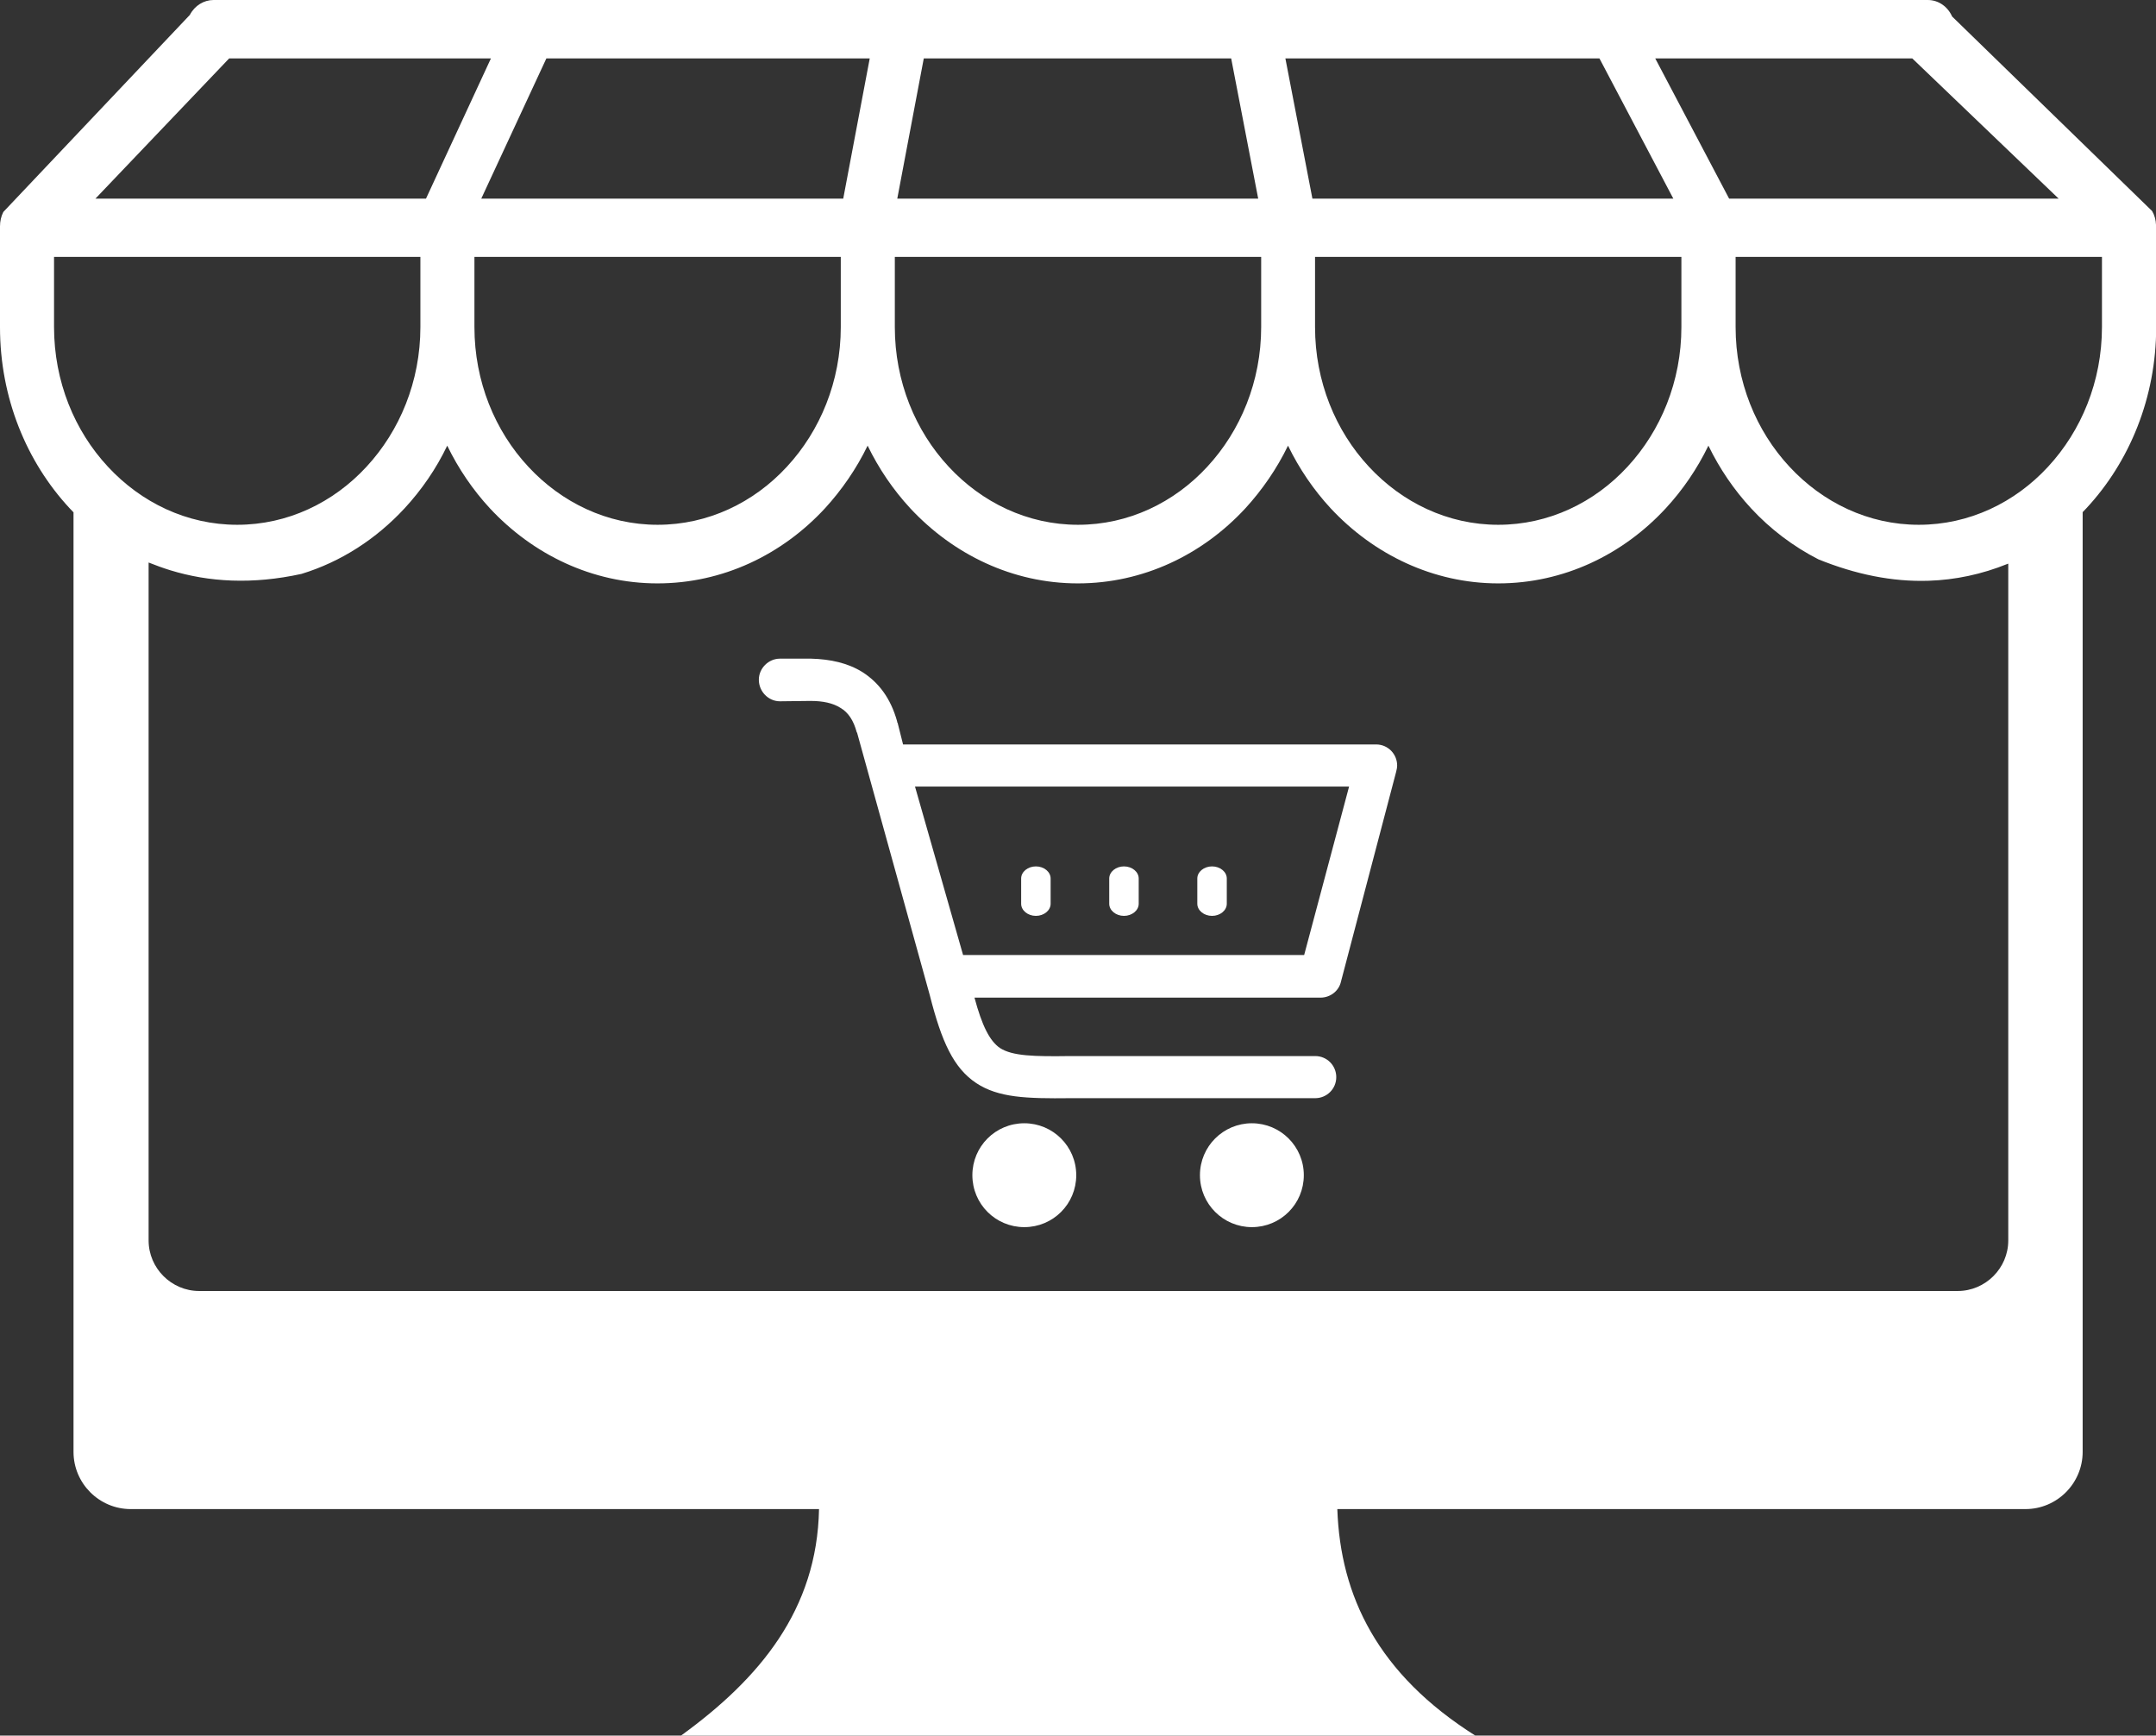
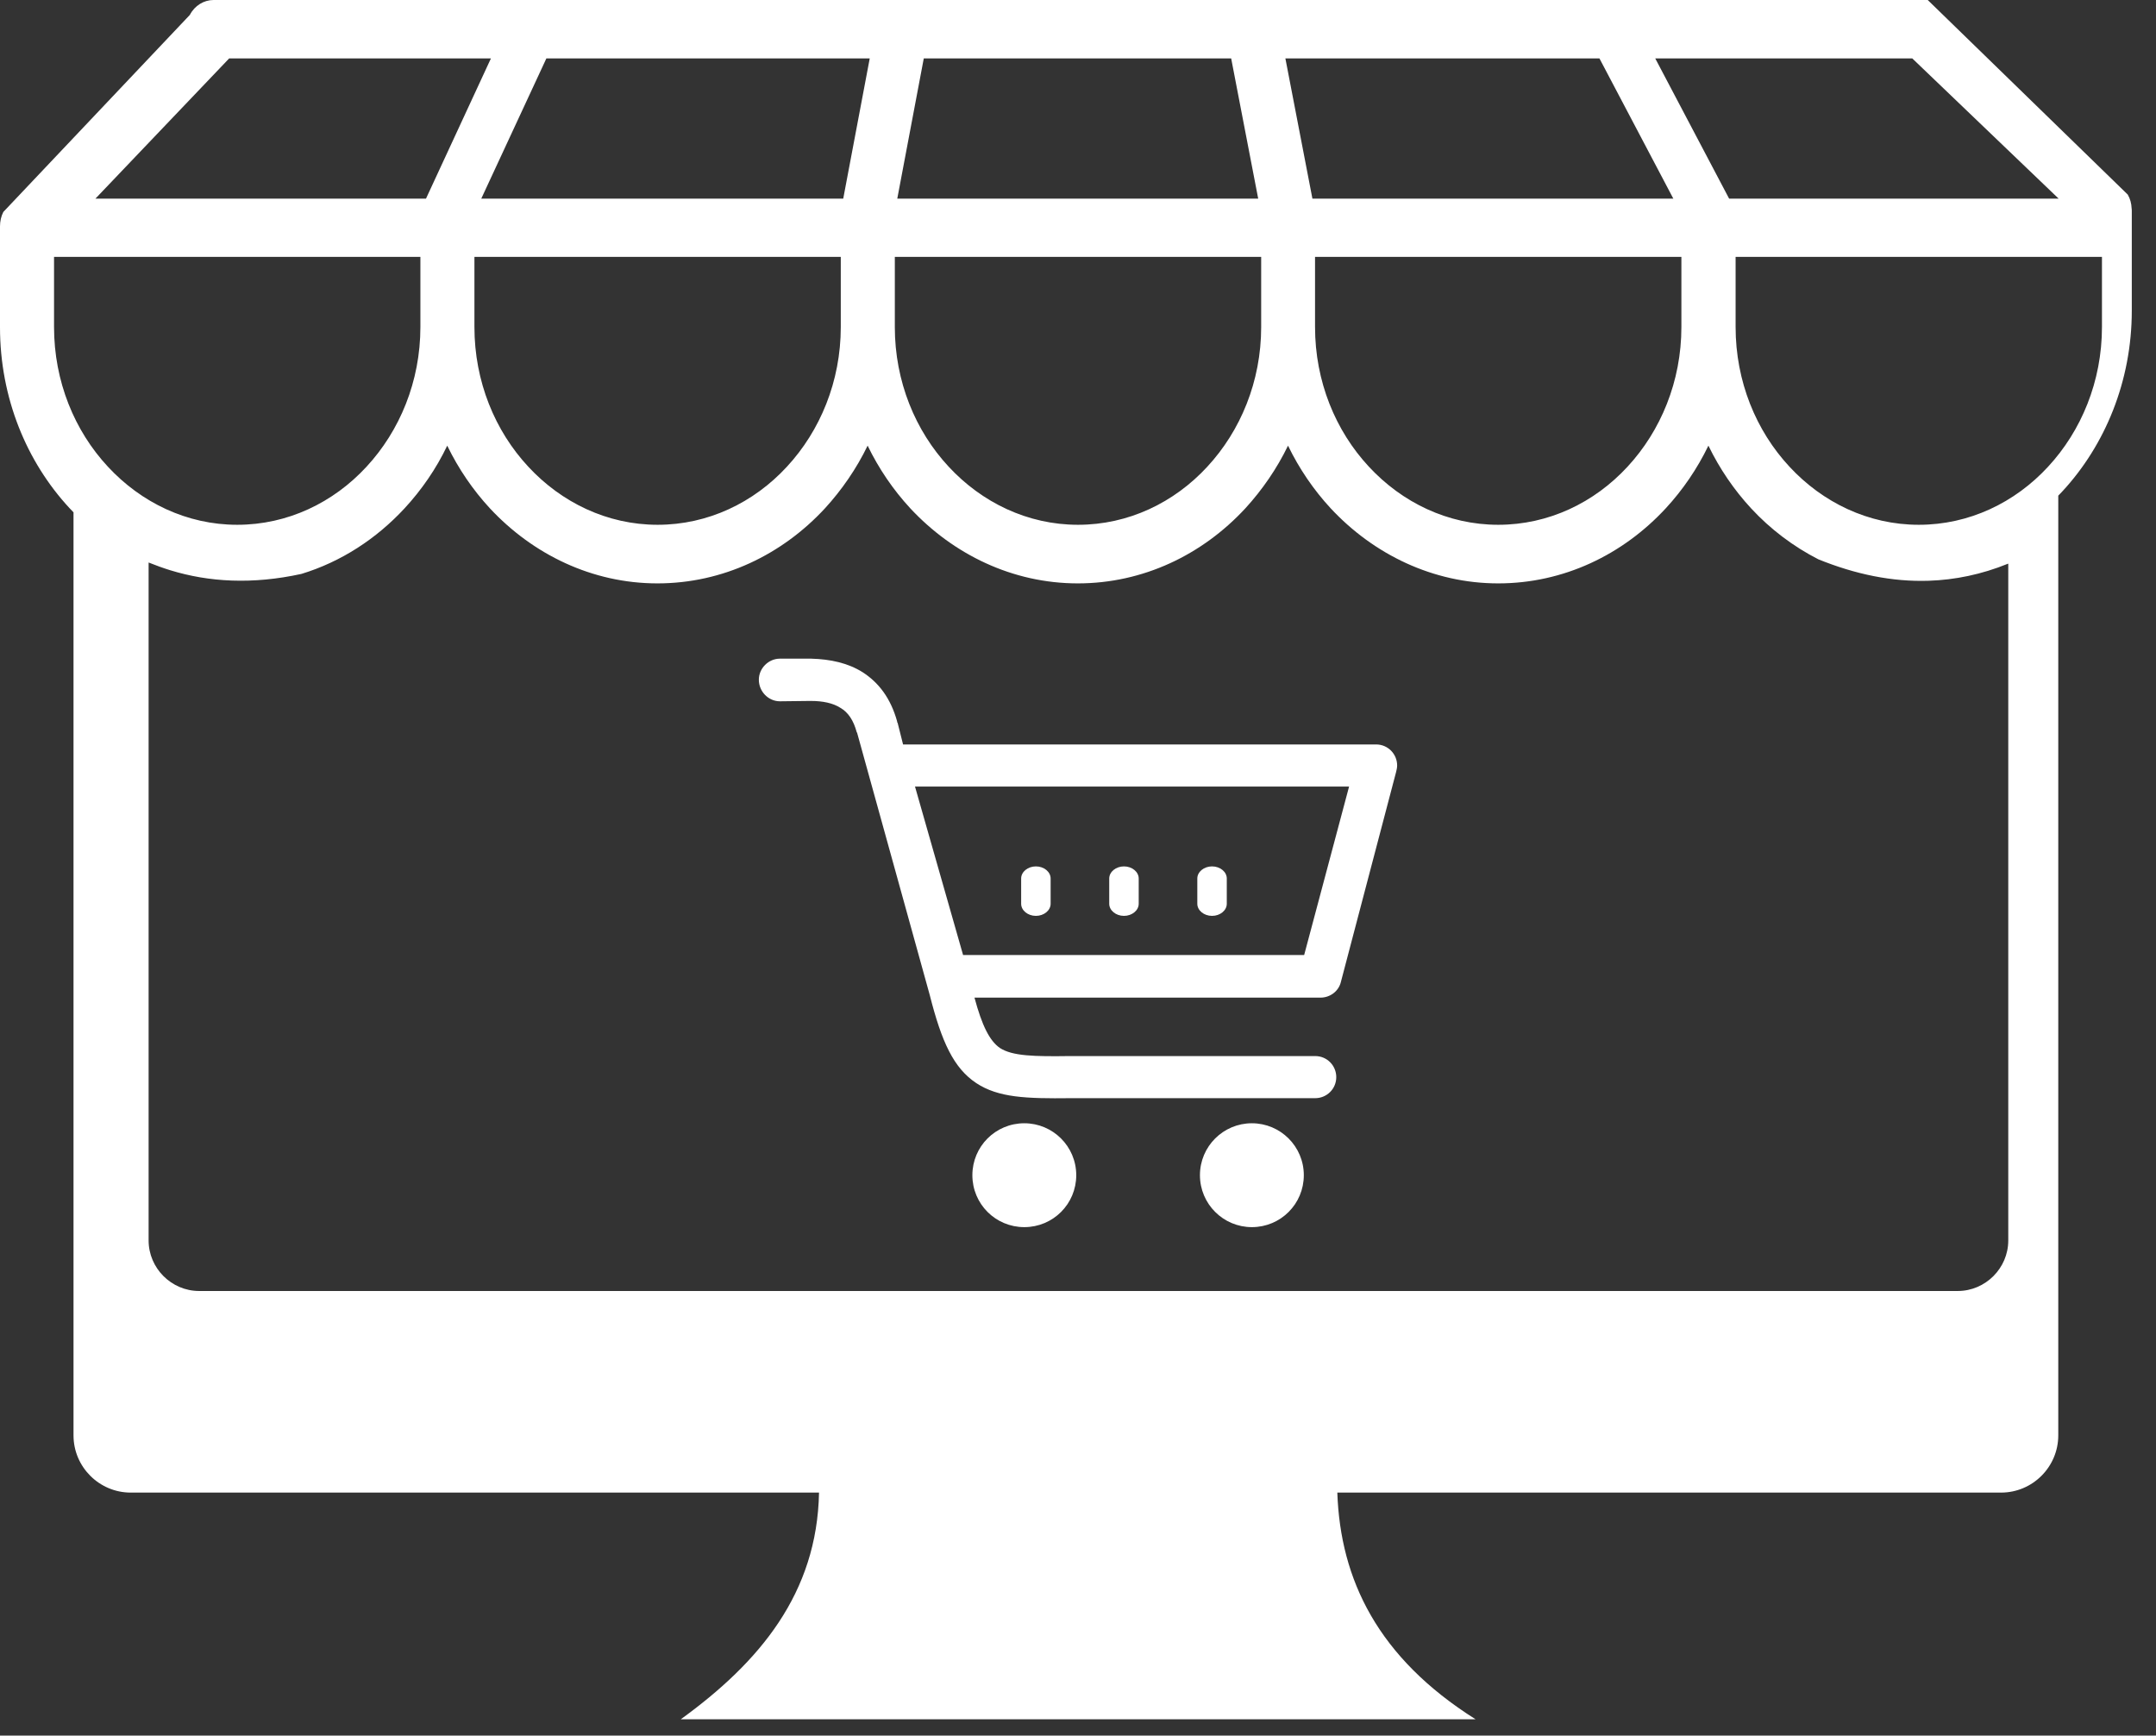
<svg xmlns="http://www.w3.org/2000/svg" version="1.1" id="Layer_1" x="0px" y="0px" viewBox="0 0 122.88 98.92" style="enable-background:new 0 0 122.88 98.92" xml:space="preserve">
  <rect x="0" y="0" width="122.88" height="98.92" fill="#333333" stroke="none" />
  <style type="text/css">
	.st0{fill-rule:evenodd;clip-rule:evenodd;}
</style>
  <defs>
    <style type="text/css">
   
    .fil0 {fill:#ffffff}
   
  </style>
  </defs>
-   <path class="fil0" classe="st0" d="M114.44,32.13c-1.5,0.61-3.01,0.92-4.51,0.97c-2.09,0.07-4.19-0.37-6.29-1.22c-1.43-0.73-2.74-1.72-3.84-2.91 c-0.97-1.05-1.79-2.25-2.43-3.57c-0.64,1.32-1.46,2.52-2.43,3.57c-2.45,2.65-5.83,4.28-9.55,4.28c-3.71,0-7.1-1.65-9.55-4.28 c-0.97-1.05-1.79-2.25-2.43-3.57c-0.64,1.32-1.47,2.52-2.43,3.57c-2.45,2.65-5.83,4.28-9.55,4.28c-3.72,0-7.1-1.65-9.55-4.28 c-0.97-1.05-1.79-2.25-2.43-3.57c-0.64,1.32-1.47,2.52-2.43,3.57c-2.45,2.65-5.83,4.28-9.55,4.28c-3.72,0-7.1-1.65-9.55-4.28 c-0.97-1.05-1.79-2.25-2.43-3.57c-0.63,1.32-1.46,2.52-2.43,3.57c-1.61,1.74-3.62,3.05-5.88,3.74c-2.79,0.61-5.27,0.47-7.48-0.21 c-0.42-0.13-0.83-0.28-1.23-0.44V70.7c0,1.58,1.3,2.88,2.88,2.88h100.23c1.58,0,2.88-1.3,2.88-2.88V32.13L114.44,32.13z M4.19,29.2 c-0.07-0.07-0.15-0.15-0.22-0.23C1.51,26.32,0,22.67,0,18.65v-5.67v-0.08V12.9c0-0.28,0.06-0.57,0.19-0.82L10.82,0.85 C11.1,0.31,11.63,0,12.17,0h97.7c0.62,0,1.14,0.38,1.39,0.94l11.4,11.09c0.14,0.24,0.21,0.51,0.22,0.78l0,0 c0.01,0.05,0.01,0.11,0.01,0.17v5.67c0,4.01-1.52,7.67-3.97,10.31c-0.07,0.08-0.15,0.15-0.22,0.23v53.56 c0,1.79-1.46,3.26-3.26,3.26H76.22c0.17,4.96,2.31,9.41,7.88,12.92h-45.3c4.5-3.26,7.77-7.18,7.88-12.92H7.45 c-1.79,0-3.26-1.46-3.26-3.26V29.2L4.19,29.2z M44.45,39.97c-0.65,0-1.2-0.55-1.2-1.23c0-0.65,0.55-1.2,1.2-1.2h1.66 c0.03,0,0.09,0,0.12,0c1.11,0.03,2.1,0.25,2.93,0.77c0.92,0.59,1.6,1.48,1.97,2.8c0,0.03,0,0.06,0.03,0.09l0.31,1.23h26.67h0.29 c0.68,0,1.2,0.55,1.2,1.2c0,0.12-0.03,0.25-0.06,0.37l-3.14,11.94c-0.12,0.55-0.62,0.92-1.17,0.92l0,0H55.54 c0.43,1.6,0.86,2.46,1.45,2.87c0.71,0.46,1.94,0.49,4.01,0.46h0.03l0,0h13.93c0.68,0,1.2,0.55,1.2,1.2c0,0.68-0.55,1.2-1.2,1.2 H61.03l0,0c-2.56,0.03-4.13-0.03-5.39-0.86c-1.29-0.86-1.97-2.34-2.65-5.02l0,0l-4.13-14.91c0-0.03,0-0.03-0.03-0.06 c-0.18-0.68-0.49-1.14-0.92-1.39c-0.43-0.28-1.02-0.4-1.69-0.4c-0.03,0-0.06,0-0.09,0L44.45,39.97L44.45,39.97L44.45,39.97 L44.45,39.97z M68.24,50.07c0-0.38,0.38-0.69,0.84-0.69s0.84,0.31,0.84,0.69v1.44c0,0.38-0.38,0.69-0.84,0.69s-0.84-0.31-0.84-0.69 V50.07L68.24,50.07L68.24,50.07z M63.22,50.07c0-0.38,0.38-0.69,0.84-0.69c0.46,0,0.84,0.31,0.84,0.69v1.44 c0,0.38-0.38,0.69-0.84,0.69c-0.46,0-0.84-0.31-0.84-0.69V50.07L63.22,50.07L63.22,50.07z M58.2,50.07c0-0.38,0.38-0.69,0.84-0.69 s0.84,0.31,0.84,0.69v1.44c0,0.38-0.38,0.69-0.84,0.69s-0.84-0.31-0.84-0.69V50.07L58.2,50.07L58.2,50.07z M52.15,44.83 L52.15,44.83l2.74,9.6h19.44l2.56-9.6C68.65,44.83,60.4,44.83,52.15,44.83L52.15,44.83z M71.35,64.02c1.63,0,2.96,1.32,2.96,2.96 s-1.32,2.96-2.96,2.96c-1.63,0-2.96-1.32-2.96-2.96S69.72,64.02,71.35,64.02L71.35,64.02L71.35,64.02L71.35,64.02z M58.38,64.02 c1.63,0,2.96,1.32,2.96,2.96s-1.32,2.96-2.96,2.96s-2.96-1.32-2.96-2.96S56.74,64.02,58.38,64.02L58.38,64.02L58.38,64.02 L58.38,64.02z M5.44,11.32h18.84l3.7-7.99H13.06L5.44,11.32L5.44,11.32z M73.26,3.33l1.54,7.99h20.57l-4.21-7.99H73.26L73.26,3.33 L73.26,3.33z M71.71,11.32l-1.54-7.99H52.65l-1.51,7.99H71.71L71.71,11.32L71.71,11.32z M48.06,11.32l1.51-7.99H31.14l-3.71,7.99 H48.06L48.06,11.32L48.06,11.32z M94.34,3.33l4.21,7.99h18.78l-8.34-7.99H94.34L94.34,3.33L94.34,3.33z M98.92,14.64v4 c0,3.1,1.17,5.92,3.07,7.96c1.89,2.04,4.5,3.31,7.37,3.31s5.48-1.26,7.37-3.31c1.89-2.04,3.07-4.86,3.07-7.96v-4H98.92L98.92,14.64 L98.92,14.64z M74.95,14.64v4c0,3.1,1.17,5.92,3.07,7.96c1.89,2.04,4.5,3.31,7.37,3.31c2.87,0,5.48-1.26,7.37-3.31 c1.89-2.04,3.07-4.86,3.07-7.96v-4H74.95L74.95,14.64L74.95,14.64z M51,14.64v4c0,3.1,1.17,5.92,3.07,7.96 c1.89,2.04,4.5,3.31,7.37,3.31s5.48-1.26,7.37-3.31c1.89-2.04,3.07-4.86,3.07-7.96v-4H51L51,14.64L51,14.64z M27.04,14.64v4 c0,3.1,1.17,5.92,3.07,7.96c1.89,2.04,4.5,3.31,7.37,3.31c2.87,0,5.48-1.26,7.37-3.31c1.89-2.04,3.07-4.86,3.07-7.96v-4H27.04 L27.04,14.64L27.04,14.64z M23.96,14.64H3.08v4c0,3.1,1.17,5.92,3.07,7.96c1.89,2.04,4.5,3.31,7.37,3.31 c2.87,0,5.48-1.26,7.37-3.31c1.89-2.04,3.07-4.86,3.07-7.96V14.64L23.96,14.64L23.96,14.64z" />
+   <path class="fil0" classe="st0" d="M114.44,32.13c-1.5,0.61-3.01,0.92-4.51,0.97c-2.09,0.07-4.19-0.37-6.29-1.22c-1.43-0.73-2.74-1.72-3.84-2.91 c-0.97-1.05-1.79-2.25-2.43-3.57c-0.64,1.32-1.46,2.52-2.43,3.57c-2.45,2.65-5.83,4.28-9.55,4.28c-3.71,0-7.1-1.65-9.55-4.28 c-0.97-1.05-1.79-2.25-2.43-3.57c-0.64,1.32-1.47,2.52-2.43,3.57c-2.45,2.65-5.83,4.28-9.55,4.28c-3.72,0-7.1-1.65-9.55-4.28 c-0.97-1.05-1.79-2.25-2.43-3.57c-0.64,1.32-1.47,2.52-2.43,3.57c-2.45,2.65-5.83,4.28-9.55,4.28c-3.72,0-7.1-1.65-9.55-4.28 c-0.97-1.05-1.79-2.25-2.43-3.57c-0.63,1.32-1.46,2.52-2.43,3.57c-1.61,1.74-3.62,3.05-5.88,3.74c-2.79,0.61-5.27,0.47-7.48-0.21 c-0.42-0.13-0.83-0.28-1.23-0.44V70.7c0,1.58,1.3,2.88,2.88,2.88h100.23c1.58,0,2.88-1.3,2.88-2.88V32.13L114.44,32.13z M4.19,29.2 c-0.07-0.07-0.15-0.15-0.22-0.23C1.51,26.32,0,22.67,0,18.65v-5.67v-0.08V12.9c0-0.28,0.06-0.57,0.19-0.82L10.82,0.85 C11.1,0.31,11.63,0,12.17,0h97.7l11.4,11.09c0.14,0.24,0.21,0.51,0.22,0.78l0,0 c0.01,0.05,0.01,0.11,0.01,0.17v5.67c0,4.01-1.52,7.67-3.97,10.31c-0.07,0.08-0.15,0.15-0.22,0.23v53.56 c0,1.79-1.46,3.26-3.26,3.26H76.22c0.17,4.96,2.31,9.41,7.88,12.92h-45.3c4.5-3.26,7.77-7.18,7.88-12.92H7.45 c-1.79,0-3.26-1.46-3.26-3.26V29.2L4.19,29.2z M44.45,39.97c-0.65,0-1.2-0.55-1.2-1.23c0-0.65,0.55-1.2,1.2-1.2h1.66 c0.03,0,0.09,0,0.12,0c1.11,0.03,2.1,0.25,2.93,0.77c0.92,0.59,1.6,1.48,1.97,2.8c0,0.03,0,0.06,0.03,0.09l0.31,1.23h26.67h0.29 c0.68,0,1.2,0.55,1.2,1.2c0,0.12-0.03,0.25-0.06,0.37l-3.14,11.94c-0.12,0.55-0.62,0.92-1.17,0.92l0,0H55.54 c0.43,1.6,0.86,2.46,1.45,2.87c0.71,0.46,1.94,0.49,4.01,0.46h0.03l0,0h13.93c0.68,0,1.2,0.55,1.2,1.2c0,0.68-0.55,1.2-1.2,1.2 H61.03l0,0c-2.56,0.03-4.13-0.03-5.39-0.86c-1.29-0.86-1.97-2.34-2.65-5.02l0,0l-4.13-14.91c0-0.03,0-0.03-0.03-0.06 c-0.18-0.68-0.49-1.14-0.92-1.39c-0.43-0.28-1.02-0.4-1.69-0.4c-0.03,0-0.06,0-0.09,0L44.45,39.97L44.45,39.97L44.45,39.97 L44.45,39.97z M68.24,50.07c0-0.38,0.38-0.69,0.84-0.69s0.84,0.31,0.84,0.69v1.44c0,0.38-0.38,0.69-0.84,0.69s-0.84-0.31-0.84-0.69 V50.07L68.24,50.07L68.24,50.07z M63.22,50.07c0-0.38,0.38-0.69,0.84-0.69c0.46,0,0.84,0.31,0.84,0.69v1.44 c0,0.38-0.38,0.69-0.84,0.69c-0.46,0-0.84-0.31-0.84-0.69V50.07L63.22,50.07L63.22,50.07z M58.2,50.07c0-0.38,0.38-0.69,0.84-0.69 s0.84,0.31,0.84,0.69v1.44c0,0.38-0.38,0.69-0.84,0.69s-0.84-0.31-0.84-0.69V50.07L58.2,50.07L58.2,50.07z M52.15,44.83 L52.15,44.83l2.74,9.6h19.44l2.56-9.6C68.65,44.83,60.4,44.83,52.15,44.83L52.15,44.83z M71.35,64.02c1.63,0,2.96,1.32,2.96,2.96 s-1.32,2.96-2.96,2.96c-1.63,0-2.96-1.32-2.96-2.96S69.72,64.02,71.35,64.02L71.35,64.02L71.35,64.02L71.35,64.02z M58.38,64.02 c1.63,0,2.96,1.32,2.96,2.96s-1.32,2.96-2.96,2.96s-2.96-1.32-2.96-2.96S56.74,64.02,58.38,64.02L58.38,64.02L58.38,64.02 L58.38,64.02z M5.44,11.32h18.84l3.7-7.99H13.06L5.44,11.32L5.44,11.32z M73.26,3.33l1.54,7.99h20.57l-4.21-7.99H73.26L73.26,3.33 L73.26,3.33z M71.71,11.32l-1.54-7.99H52.65l-1.51,7.99H71.71L71.71,11.32L71.71,11.32z M48.06,11.32l1.51-7.99H31.14l-3.71,7.99 H48.06L48.06,11.32L48.06,11.32z M94.34,3.33l4.21,7.99h18.78l-8.34-7.99H94.34L94.34,3.33L94.34,3.33z M98.92,14.64v4 c0,3.1,1.17,5.92,3.07,7.96c1.89,2.04,4.5,3.31,7.37,3.31s5.48-1.26,7.37-3.31c1.89-2.04,3.07-4.86,3.07-7.96v-4H98.92L98.92,14.64 L98.92,14.64z M74.95,14.64v4c0,3.1,1.17,5.92,3.07,7.96c1.89,2.04,4.5,3.31,7.37,3.31c2.87,0,5.48-1.26,7.37-3.31 c1.89-2.04,3.07-4.86,3.07-7.96v-4H74.95L74.95,14.64L74.95,14.64z M51,14.64v4c0,3.1,1.17,5.92,3.07,7.96 c1.89,2.04,4.5,3.31,7.37,3.31s5.48-1.26,7.37-3.31c1.89-2.04,3.07-4.86,3.07-7.96v-4H51L51,14.64L51,14.64z M27.04,14.64v4 c0,3.1,1.17,5.92,3.07,7.96c1.89,2.04,4.5,3.31,7.37,3.31c2.87,0,5.48-1.26,7.37-3.31c1.89-2.04,3.07-4.86,3.07-7.96v-4H27.04 L27.04,14.64L27.04,14.64z M23.96,14.64H3.08v4c0,3.1,1.17,5.92,3.07,7.96c1.89,2.04,4.5,3.31,7.37,3.31 c2.87,0,5.48-1.26,7.37-3.31c1.89-2.04,3.07-4.86,3.07-7.96V14.64L23.96,14.64L23.96,14.64z" />
</svg>